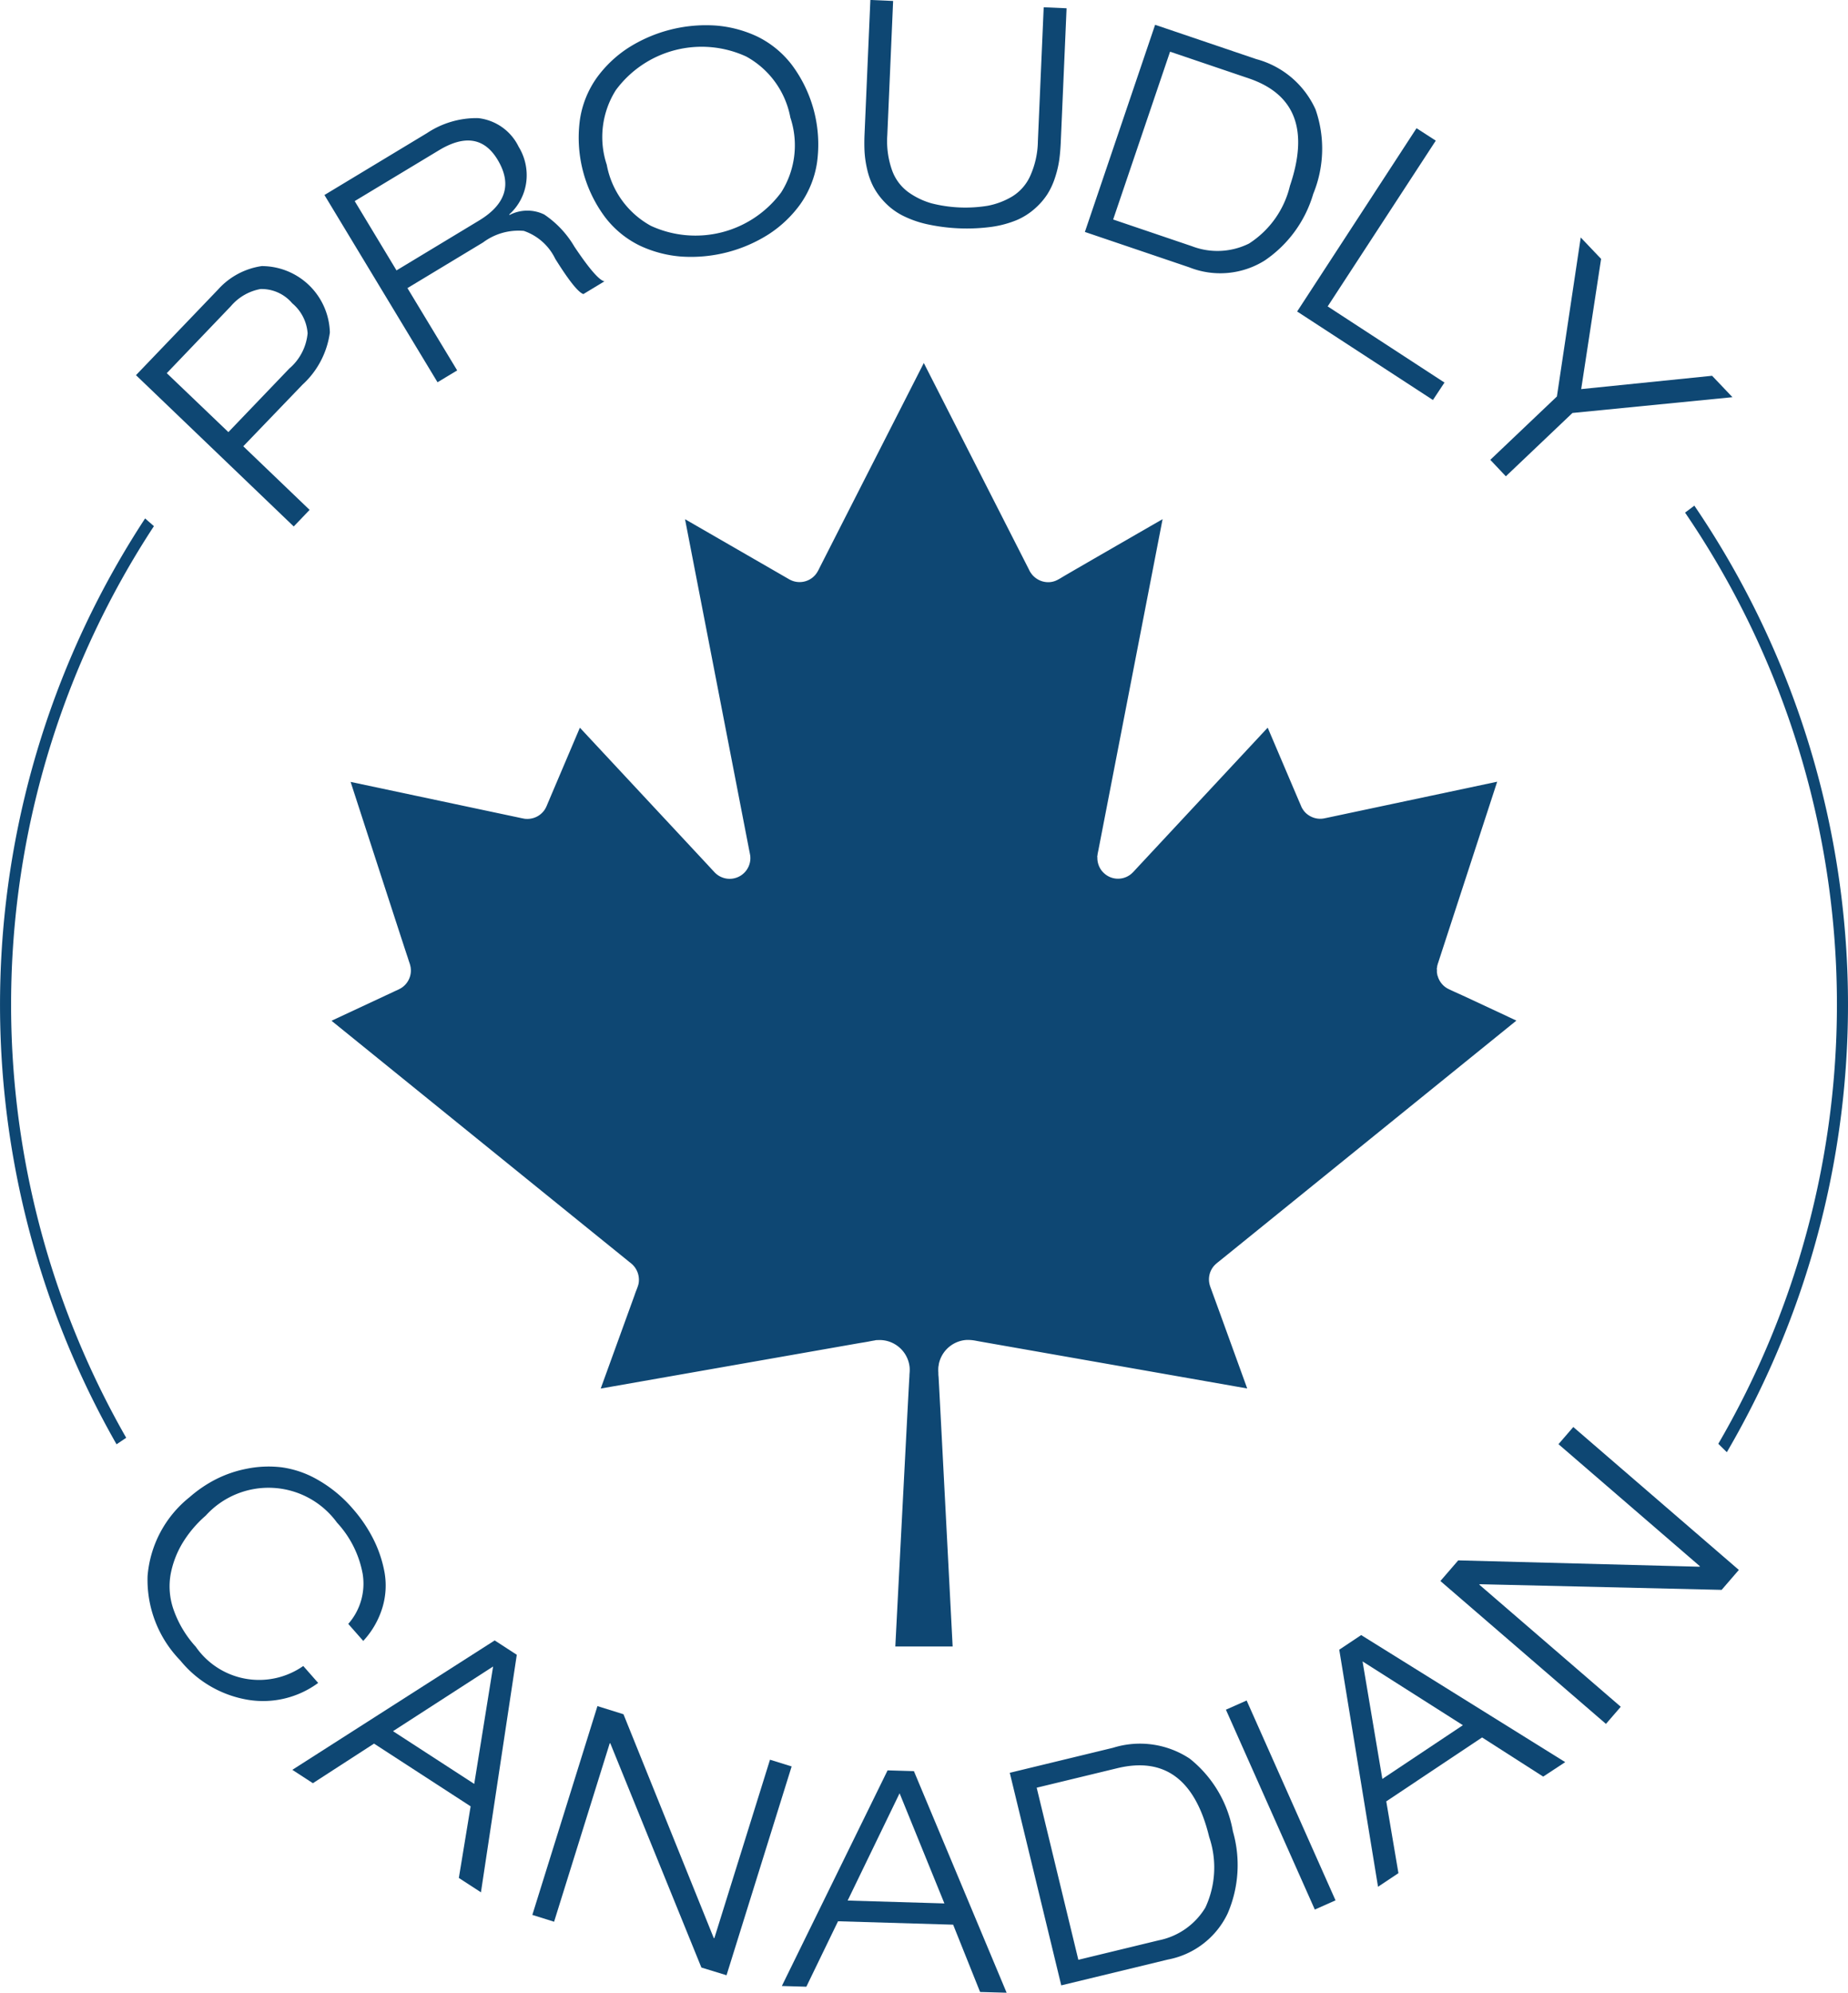
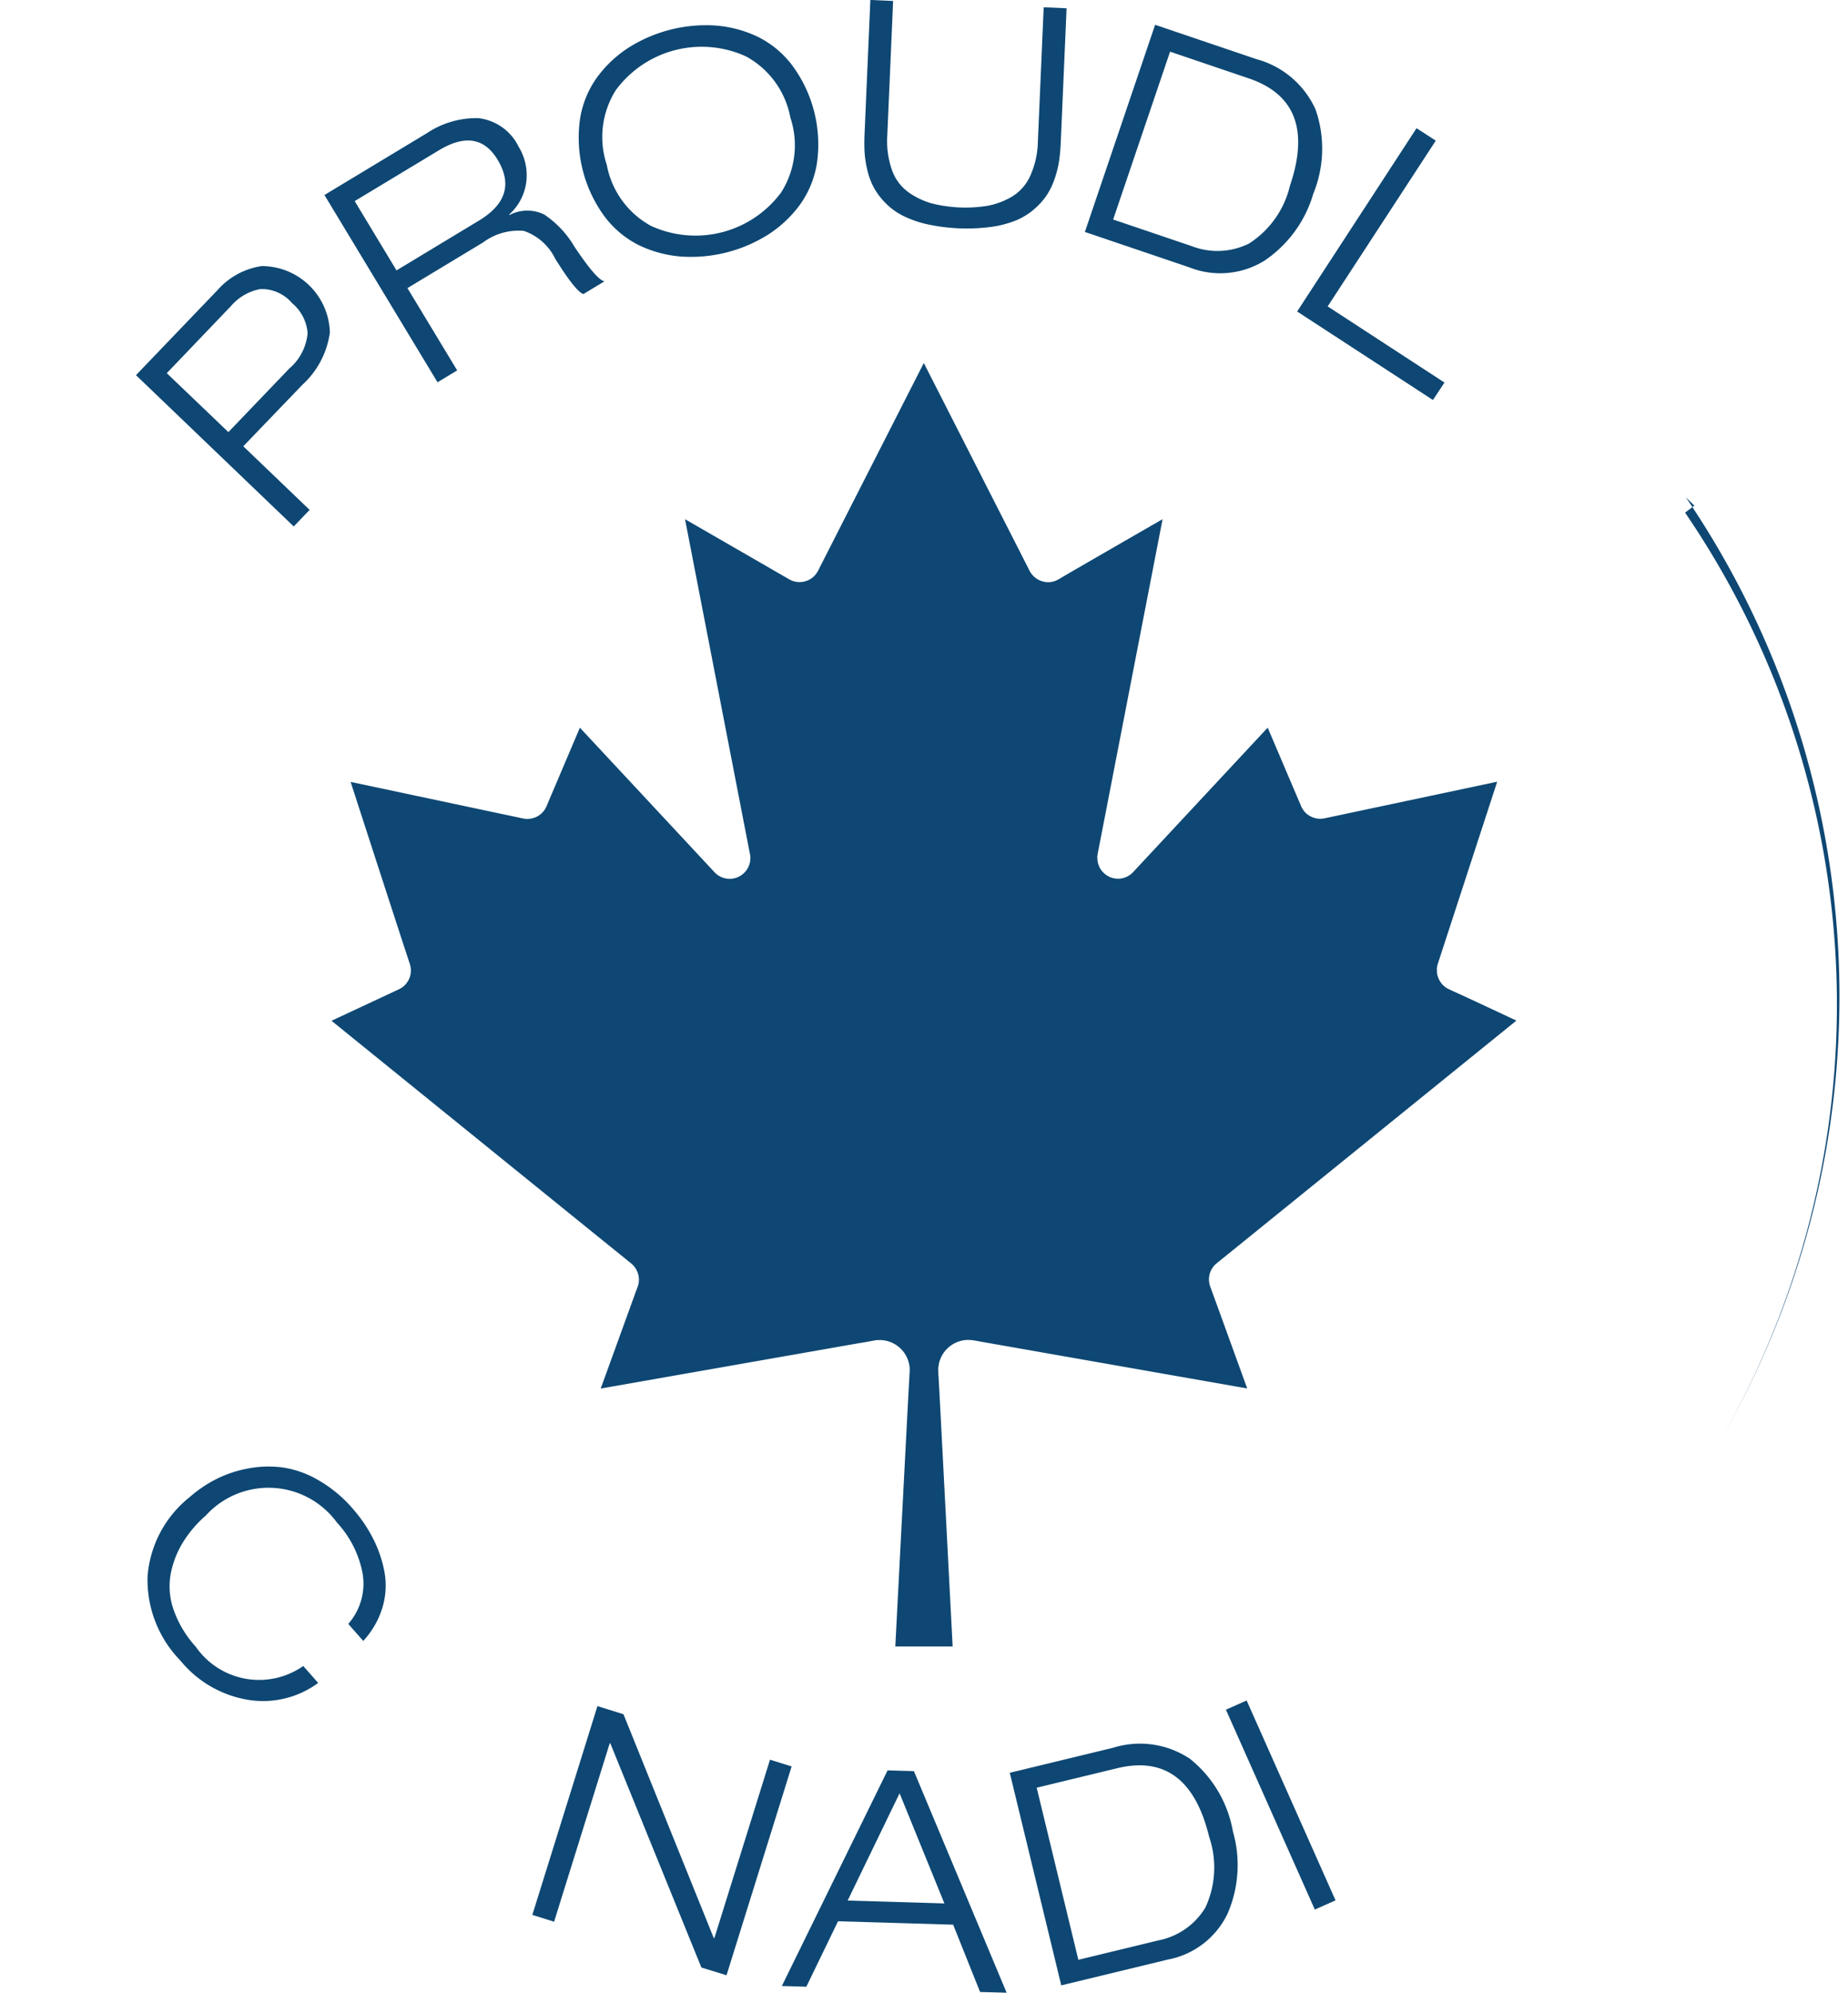
<svg xmlns="http://www.w3.org/2000/svg" width="48" height="51.756" viewBox="0 0 48 51.756">
  <g id="proudly-canadian" transform="translate(-39.07 -7.786)">
    <path id="Maple_Leaf" d="M150.278,123.215l-7.495,6.069-.077.062-.064.052-.068.055c-.06.048-.062.049-.08.065a.641.641,0,0,0-.066.063.538.538,0,0,0-.126.443.626.626,0,0,0,.022.087c.009.028.017.049.022.062.019.049.036.1.054.148l.066.181.1.274.722,1.992-6.886-1.21-.1-.018c-.066-.012-.088-.017-.132-.023a.863.863,0,0,0-.088-.008.783.783,0,0,0-.1,0,.787.787,0,0,0-.683.545.774.774,0,0,0-.022.086c0,.021-.008.046-.011.076a1.02,1.02,0,0,0,0,.144c0,.04,0,.06.005.1.006.076.117,2.214.366,7.01h-1.489c.248-4.808.359-6.937.366-7.012,0,0,0-.049.006-.111a.976.976,0,0,0,0-.124.785.785,0,0,0-.725-.711.776.776,0,0,0-.107,0c-.028,0-.049,0-.076.009-.062.009-.109.019-.116.02-.1.021-.2.035-.3.052l-6.7,1.177.877-2.419c.02-.059.037-.105.05-.137s.022-.056.037-.1a.645.645,0,0,0,.02-.072.537.537,0,0,0,0-.189.538.538,0,0,0-.029-.106.61.61,0,0,0-.069-.127l-.023-.029-.026-.029a.827.827,0,0,0-.077-.067c-.036-.027-.07-.057-.105-.085-.068-.053-3.039-2.459-7.647-6.192l1.663-.777c.023-.01.054-.023.09-.042a.679.679,0,0,0,.072-.041.53.53,0,0,0,.089-.076.538.538,0,0,0,.146-.332.565.565,0,0,0-.006-.125.8.8,0,0,0-.039-.139c-.018-.053-.033-.107-.052-.16-.031-.089-.438-1.338-1.467-4.512l4.324.917.111.024.083.016a.569.569,0,0,0,.139,0,.538.538,0,0,0,.373-.22.575.575,0,0,0,.042-.07c.01-.02.018-.037.025-.054l.017-.041.088-.208.753-1.772,3.312,3.555.073.079.046.05.032.034.026.028.012.013.015.015a.613.613,0,0,0,.052.044.535.535,0,0,0,.046.031.54.54,0,0,0,.078.038.534.534,0,0,0,.085.026.538.538,0,0,0,.639-.412.522.522,0,0,0,.011-.151c0-.024-.006-.047-.011-.076s-.011-.057-.015-.075l-1.67-8.614,2.6,1.5.066.038c.039.023.047.028.066.037a.561.561,0,0,0,.071.03.538.538,0,0,0,.412-.028.535.535,0,0,0,.18-.145.606.606,0,0,0,.053-.08.9.9,0,0,0,.045-.087l.12-.236.438-.861,2.151-4.225,2.733,5.368a.5.5,0,0,0,.023.046c.01.018.019.031.028.043s.017.025.029.039a.508.508,0,0,0,.038.041.547.547,0,0,0,.065.054.539.539,0,0,0,.363.1.529.529,0,0,0,.131-.03.7.7,0,0,0,.092-.044c.049-.026.084-.049.088-.051.052-.033.775-.452,2.612-1.51l-1.668,8.6c-.01.044-.016.078-.02.1s0,.028-.006.042,0,.032,0,.056a.515.515,0,0,0,.005.076.548.548,0,0,0,.053.169.526.526,0,0,0,.049.08.57.57,0,0,0,.083.087.528.528,0,0,0,.3.126.553.553,0,0,0,.155-.009.534.534,0,0,0,.2-.087.6.6,0,0,0,.081-.07c.017-.017.031-.032.04-.043l3.458-3.712.809,1.9.037.085.019.045c.007.016.01.024.016.037s.007.015.016.029a.559.559,0,0,0,.044.066.506.506,0,0,0,.056.061.534.534,0,0,0,.064.05.56.56,0,0,0,.137.067.536.536,0,0,0,.114.024.542.542,0,0,0,.172-.011l.077-.016,4.4-.933-1.5,4.6-.011.034-.008.026-.013.039c-.009.026-.013.039-.017.055s-.006.02-.009.035,0,.023-.007.046,0,.047,0,.055a.526.526,0,0,0,0,.06c0,.01,0,.024.006.041s0,.027.011.05.012.039.016.048.015.036.02.046a.541.541,0,0,0,.083.124.507.507,0,0,0,.119.1.734.734,0,0,0,.068.036l.036.017.047.022.05.023.221.1,1.384.646Z" transform="translate(-71.823 -88.92)" fill="#0e4773" />
    <g id="Lines" transform="translate(40.07 20.919)">
-       <path id="Path_1" data-name="Path 1" d="M44.067,148.433l-.228-.2a23.049,23.049,0,0,0-.742,24.047l.251-.169a22.666,22.666,0,0,1,.719-23.676Z" transform="translate(-41.07 -147.901)" fill="#0e4773" />
-       <path id="Path_2" data-name="Path 2" d="M476.025,144.785l-.241.181a22.663,22.663,0,0,1,.863,24.185l.222.218a23.04,23.04,0,0,0-.844-24.584Z" transform="translate(-433.016 -144.785)" fill="#0e4773" />
+       <path id="Path_2" data-name="Path 2" d="M476.025,144.785l-.241.181a22.663,22.663,0,0,1,.863,24.185a23.04,23.04,0,0,0-.844-24.584Z" transform="translate(-433.016 -144.785)" fill="#0e4773" />
    </g>
    <g id="Canadian" transform="translate(42.894 44.849)">
      <path id="Path_3" data-name="Path 3" d="M73.578,410.306l.389.442a2.413,2.413,0,0,1-1.8.442,2.874,2.874,0,0,1-1.783-1.028,3,3,0,0,1-.848-2.189,2.917,2.917,0,0,1,1.094-2.052,3.343,3.343,0,0,1,.672-.458,3.059,3.059,0,0,1,.819-.28,2.856,2.856,0,0,1,.9-.035,2.575,2.575,0,0,1,.937.325,3.447,3.447,0,0,1,.907.749,3.753,3.753,0,0,1,.53.779,3.191,3.191,0,0,1,.294.865,1.978,1.978,0,0,1-.051.918,2.219,2.219,0,0,1-.5.873l-.389-.442a1.583,1.583,0,0,0,.374-1.3,2.663,2.663,0,0,0-.667-1.331,2.2,2.2,0,0,0-3.41-.181,3.015,3.015,0,0,0-.6.708,2.447,2.447,0,0,0-.312.82,1.823,1.823,0,0,0,.081.924,2.806,2.806,0,0,0,.573.953,2,2,0,0,0,2.792.5Z" transform="translate(-69.527 -404.101)" fill="#0e4773" />
-       <path id="Path_4" data-name="Path 4" d="M113.174,458.41l.306-1.86-2.509-1.629-1.588,1.028-.534-.347,5.256-3.361.574.373-.931,6.169Zm.4-2.443.49-3.049-2.6,1.68,2.109,1.369Z" transform="translate(-105.08 -446.698)" fill="#0e4773" />
      <path id="Path_5" data-name="Path 5" d="M173.9,475.457l1.691-5.423.676.211,2.346,5.815.015,0,1.445-4.634.562.175-1.691,5.423-.653-.2L175.925,471l-.015,0-1.445,4.634Z" transform="translate(-163.897 -462.785)" fill="#0e4773" />
      <path id="Path_6" data-name="Path 6" d="M246.586,493.2l-.7-1.748-2.99-.089-.823,1.7-.636-.019,2.746-5.6.684.02,2.408,5.755Zm-.927-2.3-1.164-2.861-1.349,2.786Z" transform="translate(-224.953 -478.526)" fill="#0e4773" />
      <path id="Path_7" data-name="Path 7" d="M304.576,486.583l-1.337-5.521,2.683-.65a2.34,2.34,0,0,1,1.992.283,3.1,3.1,0,0,1,1.12,1.886,3.172,3.172,0,0,1-.137,2.137,2.163,2.163,0,0,1-1.553,1.195Zm-.638-5.134,1.082,4.47,2.088-.506a1.832,1.832,0,0,0,1.211-.85,2.463,2.463,0,0,0,.1-1.833q-.541-2.235-2.389-1.787Z" transform="translate(-280.835 -472.081)" fill="#0e4773" />
      <path id="Path_8" data-name="Path 8" d="M364.12,473.952l-2.309-5.191.538-.239,2.309,5.191Z" transform="translate(-333.793 -461.419)" fill="#0e4773" />
-       <path id="Path_9" data-name="Path 9" d="M397.807,454.468l-1.587-1.017-2.489,1.66.316,1.865-.53.353-1.007-6.157.569-.38,5.3,3.3Zm-2.086-1.335-2.606-1.657.514,3.052,2.092-1.395Z" transform="translate(-361.548 -445.388)" fill="#0e4773" />
-       <path id="Path_10" data-name="Path 10" d="M424.211,402.13l-4.3-3.711.463-.536,6.268.165.01-.012-3.674-3.171.385-.446,4.3,3.712-.447.518-6.284-.147-.01.012,3.674,3.171Z" transform="translate(-386.322 -394.419)" fill="#0e4773" />
    </g>
    <g id="Proudly" transform="translate(42.601 7.786)">
      <path id="Path_11" data-name="Path 11" d="M70.568,86.562l-4.1-3.932,2.13-2.222a1.889,1.889,0,0,1,1.136-.611,1.772,1.772,0,0,1,1.77,1.724,2.244,2.244,0,0,1-.711,1.356l-1.538,1.6,1.723,1.652-.409.427Zm-3.3-3.984,1.6,1.531,1.582-1.651a1.369,1.369,0,0,0,.476-.917,1.12,1.12,0,0,0-.4-.778,1.041,1.041,0,0,0-.825-.37,1.324,1.324,0,0,0-.77.447Z" transform="translate(-66.467 -72.886)" fill="#0e4773" />
      <path id="Path_12" data-name="Path 12" d="M120.473,46.621l-2.937-4.863L120.2,40.15a2.32,2.32,0,0,1,1.329-.389,1.33,1.33,0,0,1,1.052.745,1.413,1.413,0,0,1,.2.893,1.362,1.362,0,0,1-.445.864l.008.014a1,1,0,0,1,.9-.013,2.572,2.572,0,0,1,.785.836q.576.861.78.9l-.547.331q-.2-.066-.731-.916a1.413,1.413,0,0,0-.816-.725,1.536,1.536,0,0,0-1.059.3l-1.964,1.186,1.292,2.138Zm-2.151-4.705,1.086,1.8,2.142-1.294q1.054-.637.482-1.583-.514-.851-1.52-.244Z" transform="translate(-112.64 -36.693)" fill="#0e4773" />
      <path id="Path_13" data-name="Path 13" d="M187.061,19.582a3.456,3.456,0,0,1-.65-2.528,2.523,2.523,0,0,1,.435-1.085,3.085,3.085,0,0,1,.816-.777,3.762,3.762,0,0,1,2.269-.583,3.087,3.087,0,0,1,1.089.287,2.526,2.526,0,0,1,.9.741,3.455,3.455,0,0,1,.65,2.528,2.523,2.523,0,0,1-.435,1.085,3.082,3.082,0,0,1-.816.777,3.762,3.762,0,0,1-2.269.583,3.079,3.079,0,0,1-1.089-.287A2.52,2.52,0,0,1,187.061,19.582Zm.286-3.3a2.281,2.281,0,0,0-.239,1.943,2.281,2.281,0,0,0,1.147,1.587,2.769,2.769,0,0,0,3.384-.87A2.281,2.281,0,0,0,191.877,17a2.282,2.282,0,0,0-1.147-1.586,2.769,2.769,0,0,0-3.384.87Z" transform="translate(-174.879 -13.946)" fill="#0e4773" />
      <path id="Path_14" data-name="Path 14" d="M269.087,8.007l-.151,3.482q-.011.247-.04.456a2.7,2.7,0,0,1-.108.453,1.9,1.9,0,0,1-.2.433,1.8,1.8,0,0,1-.324.372,1.728,1.728,0,0,1-.473.3,2.7,2.7,0,0,1-.652.175,4.835,4.835,0,0,1-1.7-.074,2.7,2.7,0,0,1-.634-.231,1.726,1.726,0,0,1-.445-.338,1.79,1.79,0,0,1-.291-.4,1.889,1.889,0,0,1-.161-.449,2.681,2.681,0,0,1-.068-.461q-.011-.211,0-.458l.151-3.482.591.026-.151,3.482a2.272,2.272,0,0,0,.121.909,1.205,1.205,0,0,0,.427.576,1.959,1.959,0,0,0,.6.289,3.578,3.578,0,0,0,1.462.063,1.959,1.959,0,0,0,.626-.236,1.206,1.206,0,0,0,.475-.537,2.274,2.274,0,0,0,.2-.9l.151-3.482.591.026Z" transform="translate(-244.915 -7.786)" fill="#0e4773" />
      <path id="Path_15" data-name="Path 15" d="M323.59,19.885l1.824-5.38,2.627.891a2.357,2.357,0,0,1,1.54,1.308,3.093,3.093,0,0,1-.06,2.193,3.161,3.161,0,0,1-1.262,1.731,2.177,2.177,0,0,1-1.959.176l-2.711-.919Zm2.211-4.678-1.477,4.355,2.044.693a1.845,1.845,0,0,0,1.484-.068,2.455,2.455,0,0,0,1.064-1.5q.738-2.178-1.071-2.791l-2.044-.693Z" transform="translate(-298.942 -13.861)" fill="#0e4773" />
      <path id="Path_16" data-name="Path 16" d="M381.1,47.284l3.1-4.759.5.323-2.808,4.305,3.034,1.978-.3.453-3.529-2.3Z" transform="translate(-350.938 -39.195)" fill="#0e4773" />
-       <path id="Path_17" data-name="Path 17" d="M433.436,77.907l1.73-1.645.619-4.13.529.556-.517,3.382,3.4-.346.529.556-4.156.41-1.73,1.645Z" transform="translate(-398.258 -65.964)" fill="#0e4773" />
    </g>
  </g>
</svg>